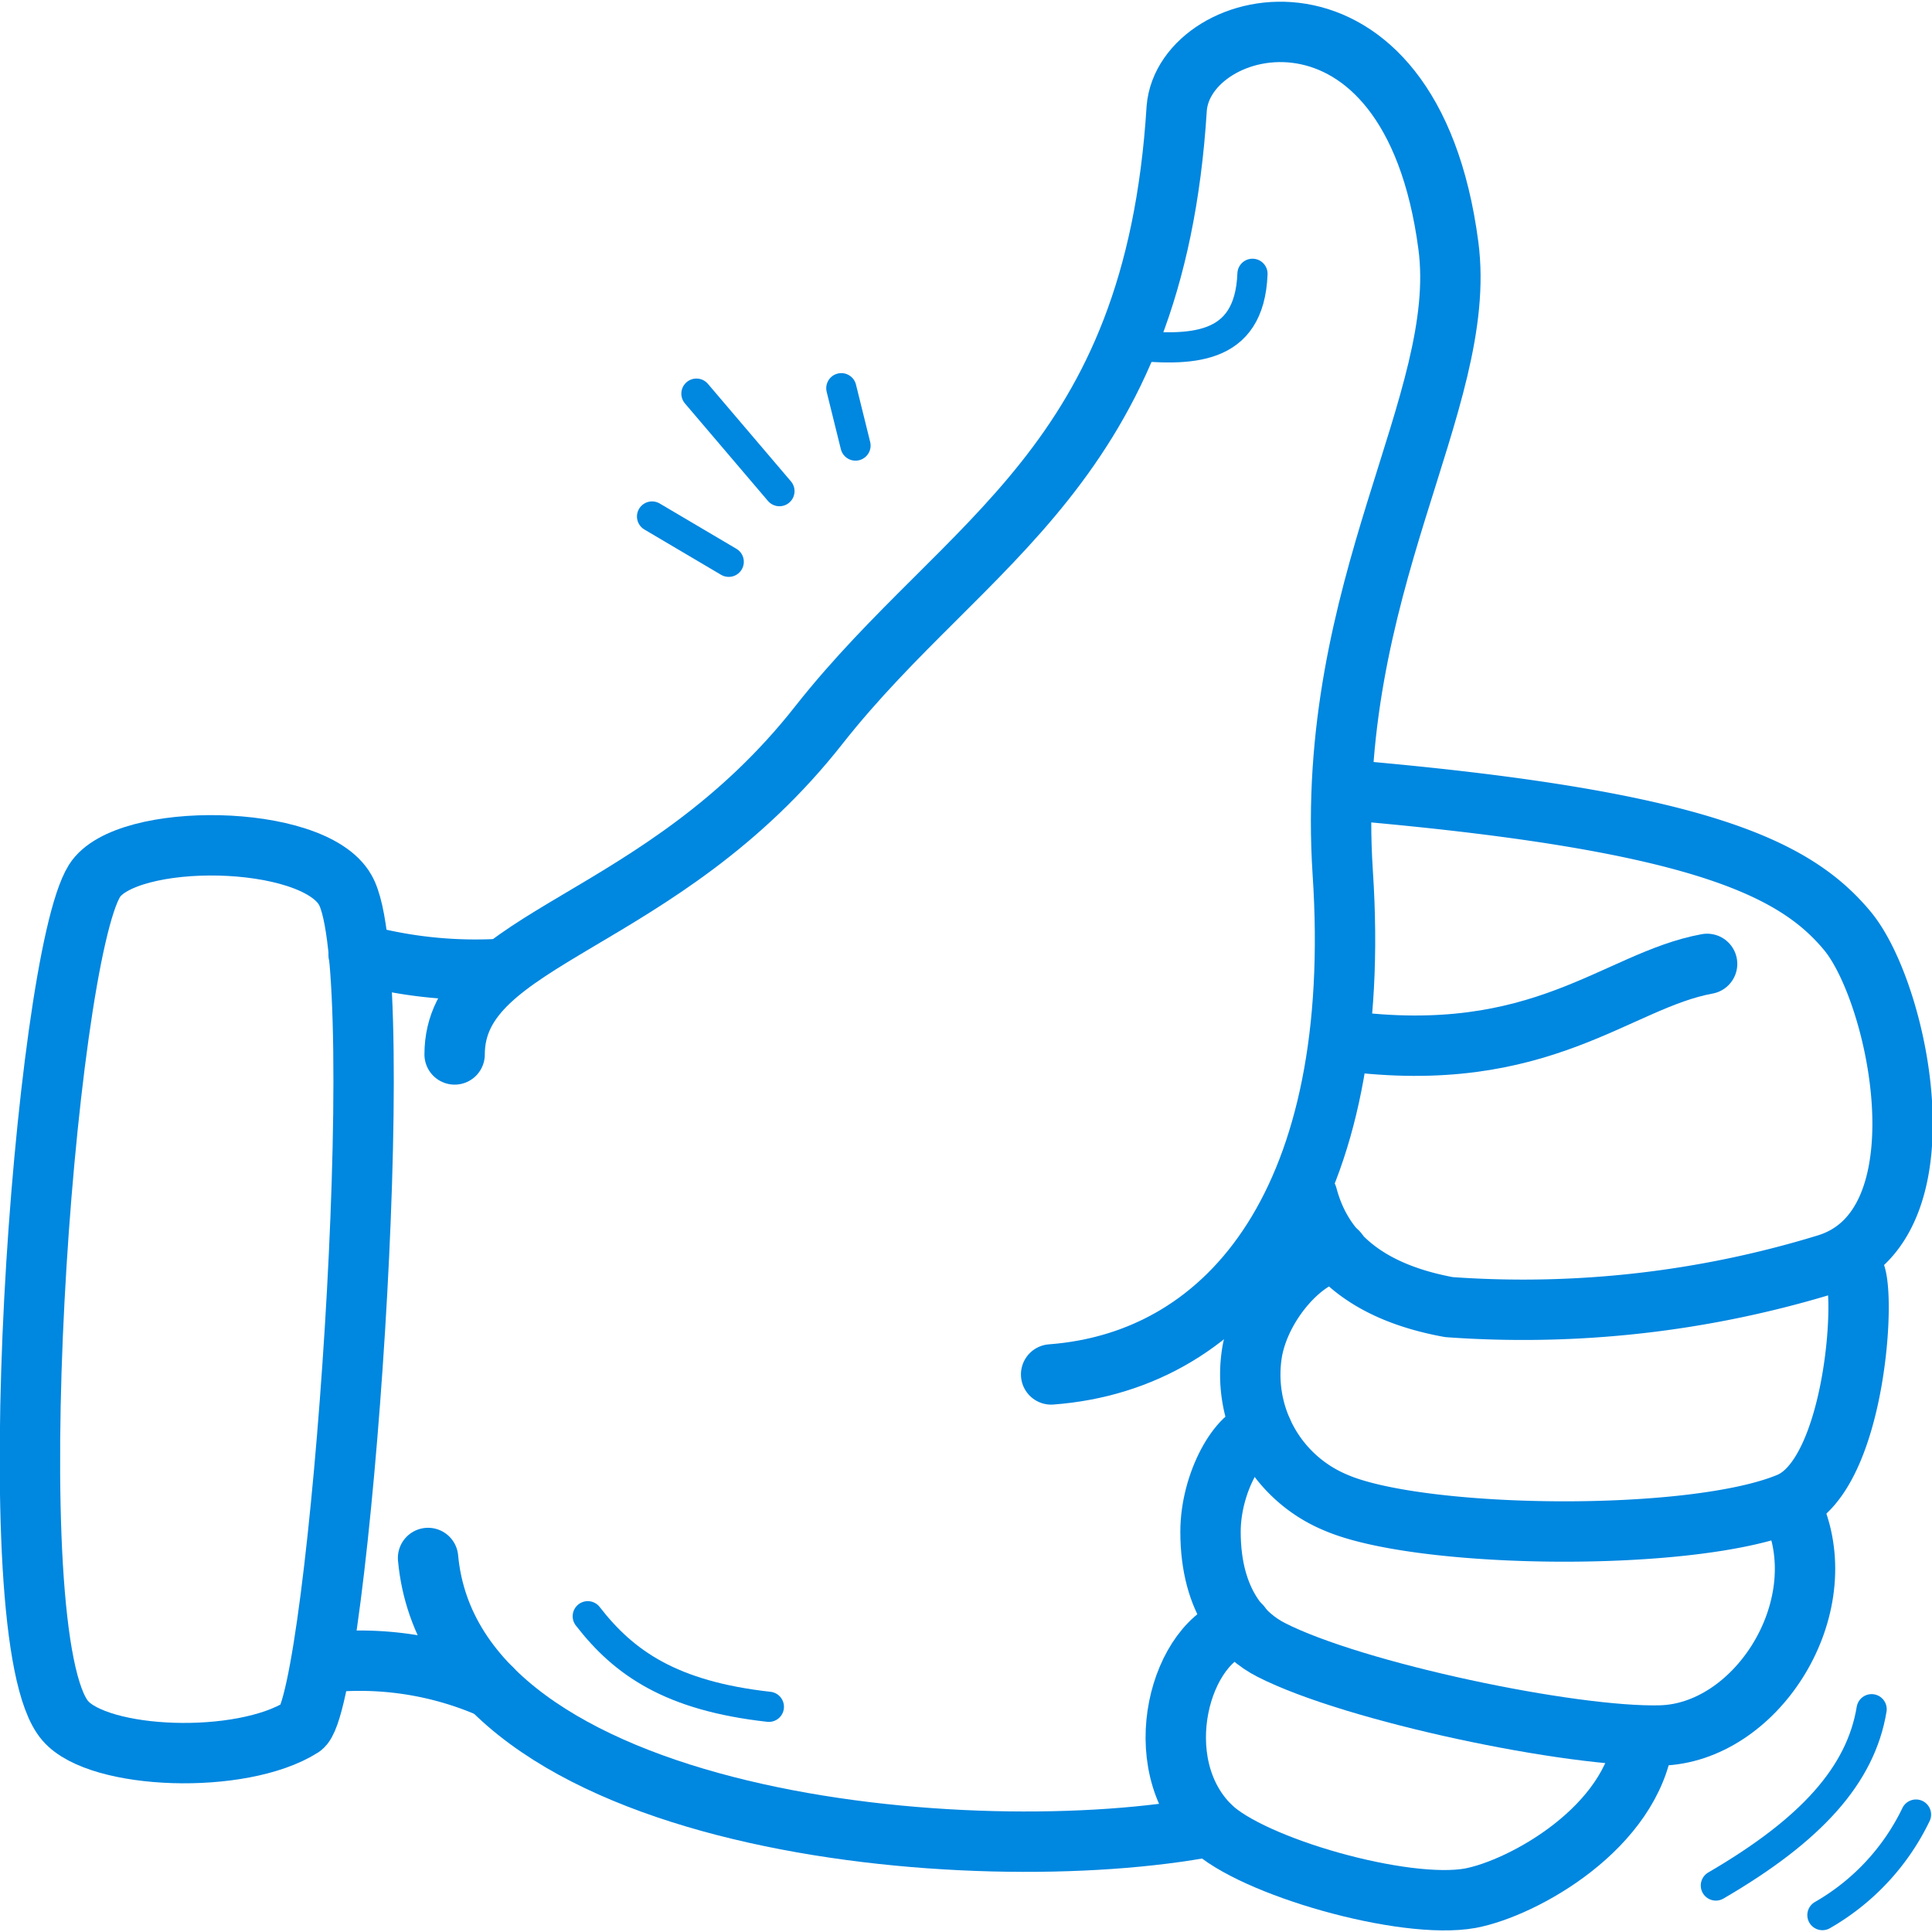
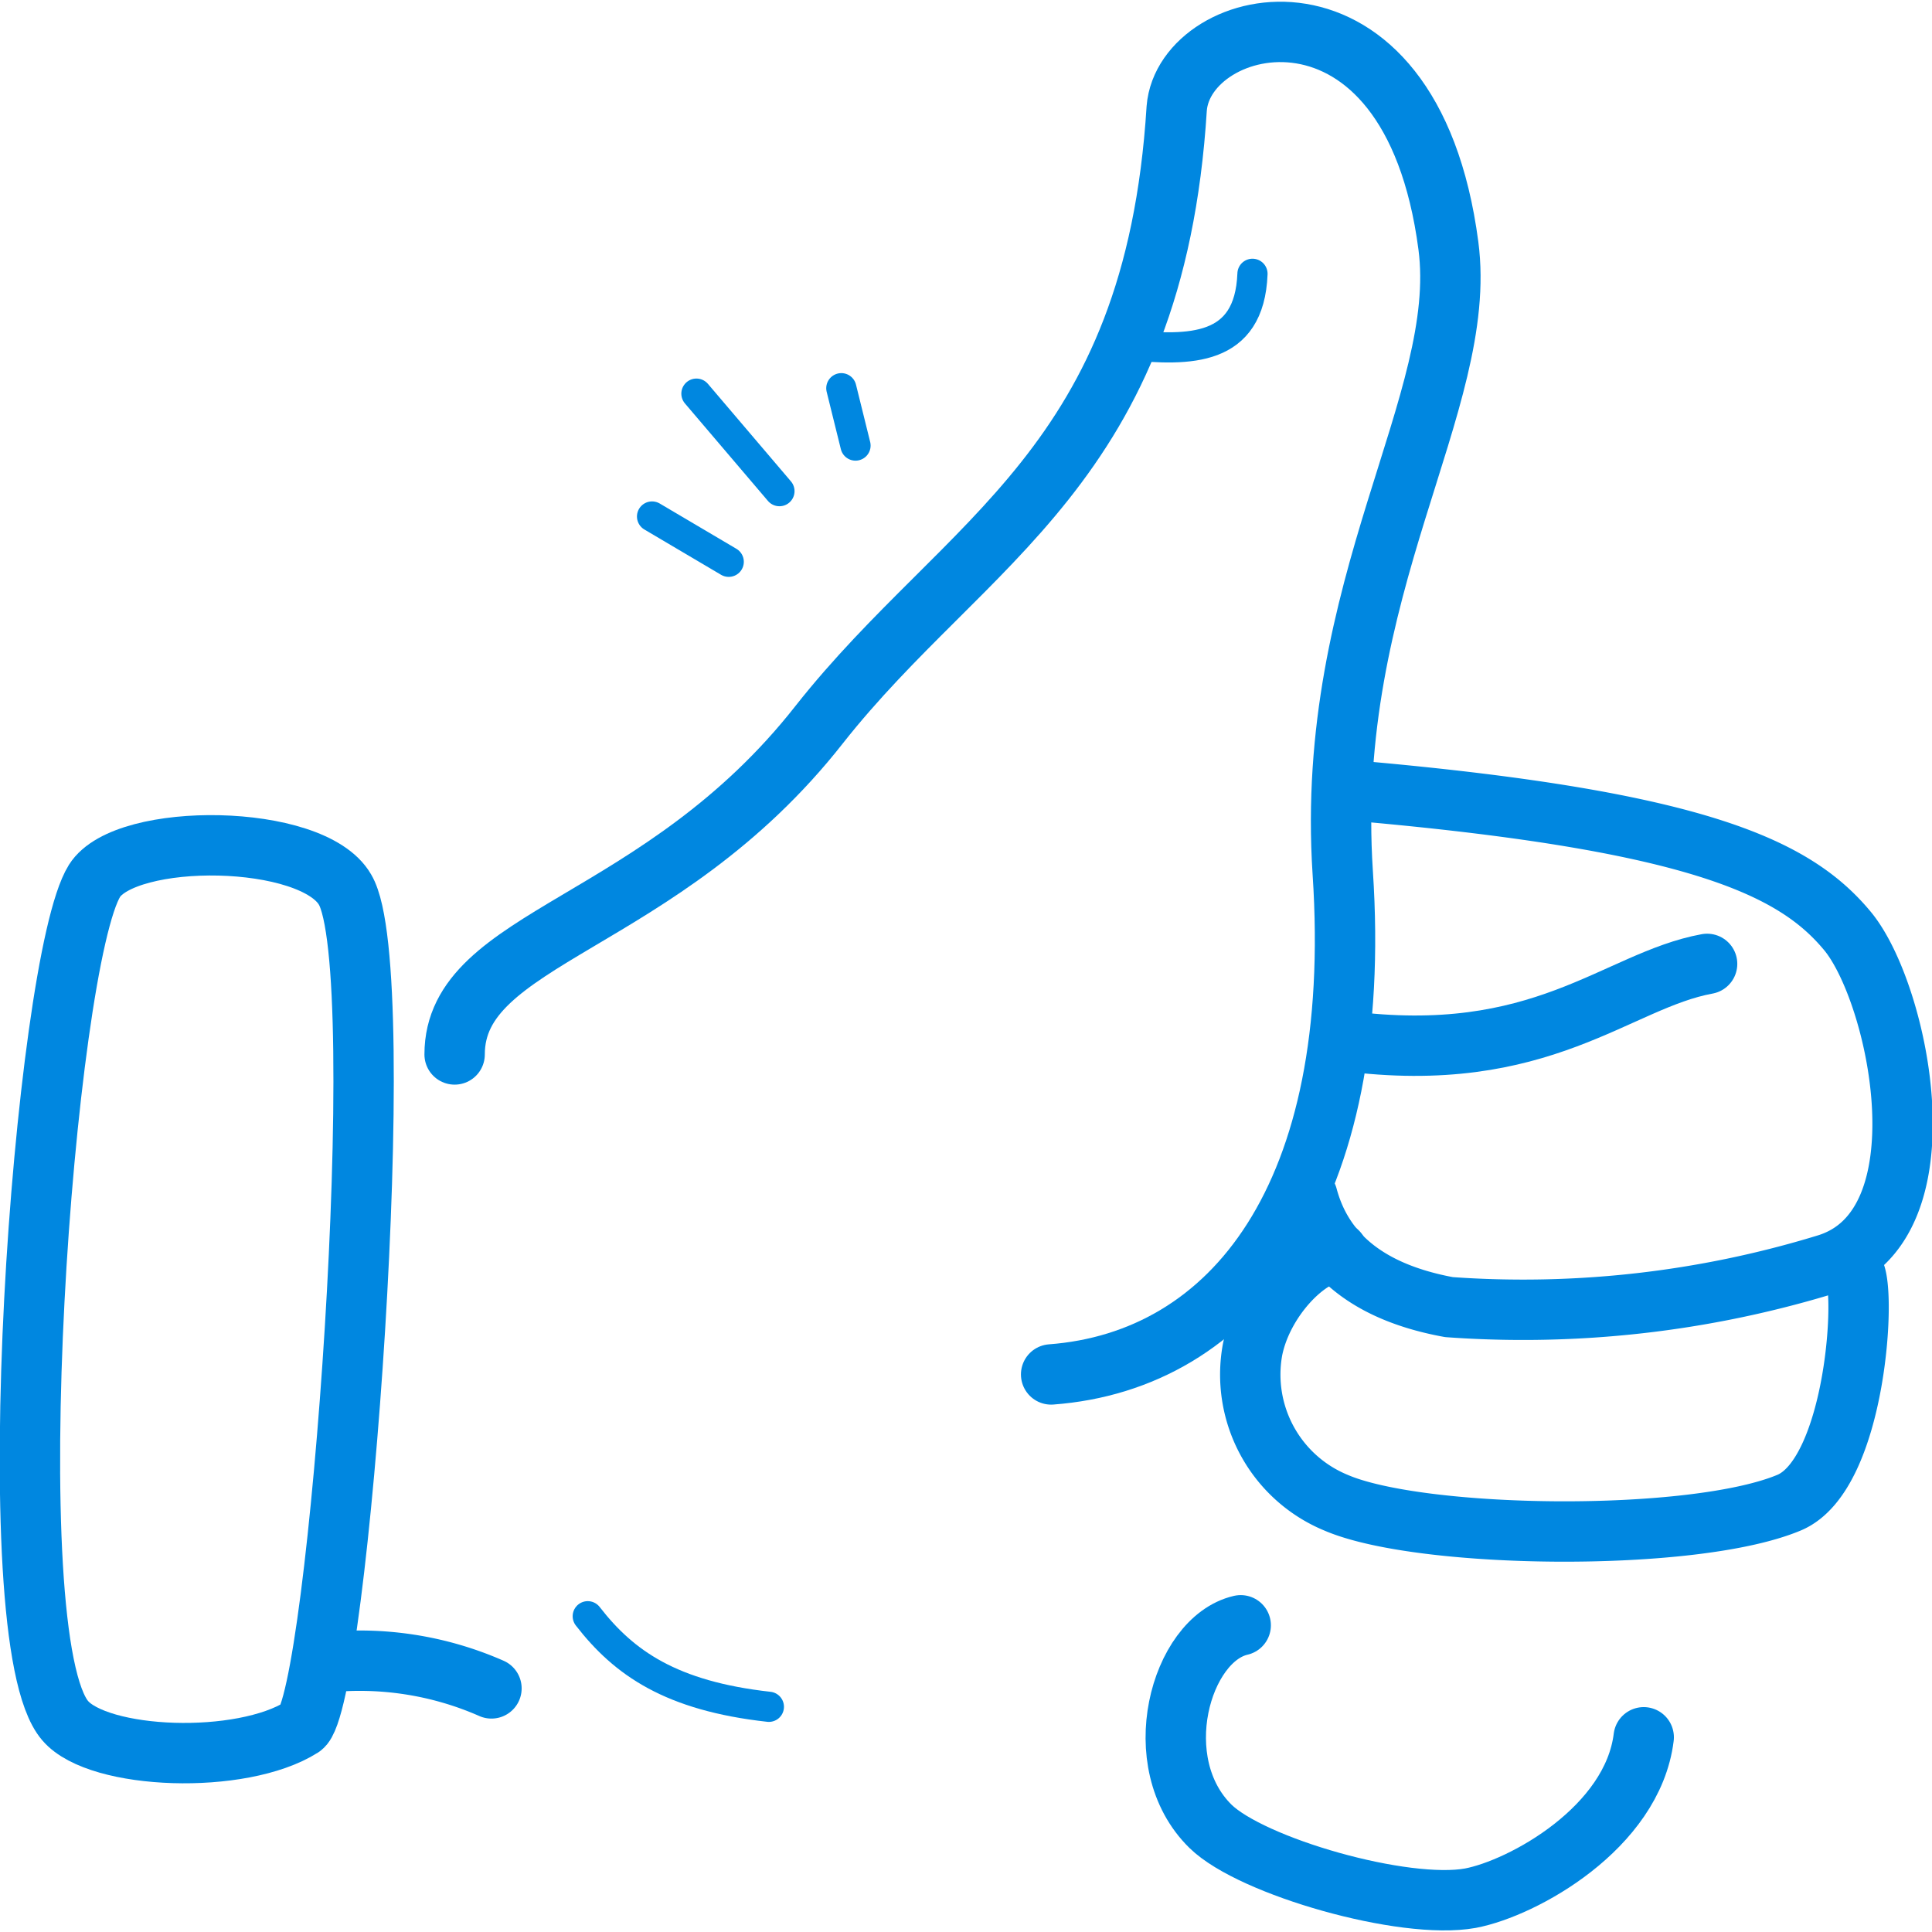
<svg xmlns="http://www.w3.org/2000/svg" width="64" height="64" viewBox="0 0 64 64">
  <defs>
    <style>.cls-1{opacity:0;}.cls-2{fill:#e04c59;}.cls-3,.cls-4{fill:none;stroke:#0087e0;stroke-linecap:round;stroke-linejoin:round;}.cls-3{stroke-width:2px;}</style>
  </defs>
  <g id="Thumbs_Up_3" data-name="Thumbs Up 3">
    <g id="Container" class="cls-1">
      <rect class="cls-2" width="64" height="64" />
    </g>
    <path class="cls-3" d="M44.55,34.48c6.52.86,9-2,12-2.55" />
    <path class="cls-3" d="M45.09,26.21c11.26,1,14.4,2.57,16.11,4.63s3.36,9.84-.72,11.05A34.28,34.28,0,0,1,48,43.3c-3.23-.59-4.31-2.25-4.69-3.67" />
-     <path class="cls-3" d="M40.1,60.5C32.3,62,15,60.5,14.18,51.61" />
    <path class="cls-3" d="M11.43,29.47c-1.08-1.88-7.27-1.93-8.3-.29C1.46,31.87-.19,54.28,2.16,57,3.27,58.3,8,58.48,10,57.21,11.21,56.41,13,32.11,11.43,29.47Z" />
-     <path class="cls-4" d="M62,56.62c-.36,2.18-2,4-5.16,5.84" />
-     <path class="cls-4" d="M63.47,60.11a7.67,7.67,0,0,1-3.1,3.33" />
    <path class="cls-4" d="M25.47,56.54c-3.24-.36-4.8-1.45-6-3" />
    <path class="cls-3" d="M54.45,57.55c-.37,3-4,5-5.74,5.33-2.2.4-7.25-1.05-8.61-2.38-2.14-2.1-1-6.2,1-6.66" />
    <line class="cls-4" x1="25.82" y1="16.27" x2="23.07" y2="13.04" />
    <line class="cls-4" x1="21.6" y1="17.11" x2="24.14" y2="18.61" />
    <line class="cls-4" x1="27.87" y1="12.86" x2="28.34" y2="14.76" />
    <path class="cls-3" d="M61.39,42.08c.46.45.12,6.77-2.13,7.7-3.19,1.33-12.19,1.21-15,0a4.59,4.59,0,0,1-2.77-5.06c.32-1.63,1.77-3.17,2.82-3.25" />
-     <path class="cls-3" d="M59.49,50.28c1.21,3.19-1.38,7.13-4.48,7.21-2.93.08-10.16-1.43-12.91-2.84-.88-.45-2-1.54-2-3.91,0-1.62.95-3.3,1.71-3.34" />
    <path class="cls-3" d="M34.82,45.53c6-.45,10.37-5.92,9.66-16.62-.62-9.48,4.18-15.59,3.5-20.77-1.25-9.52-8.75-7.7-9-4.55C38.24,15.46,32,17.84,27.14,24c-5.27,6.72-12.08,7-12.08,10.93" />
    <path class="cls-3" d="M16.28,55.93a10.83,10.83,0,0,0-5.57-.85" />
-     <path class="cls-3" d="M16.32,32.11a14.64,14.64,0,0,1-4.44-.51" />
    <path class="cls-4" d="M37.39,11.43c2,.19,4,.23,4.1-2.36" />
  </g>
</svg>